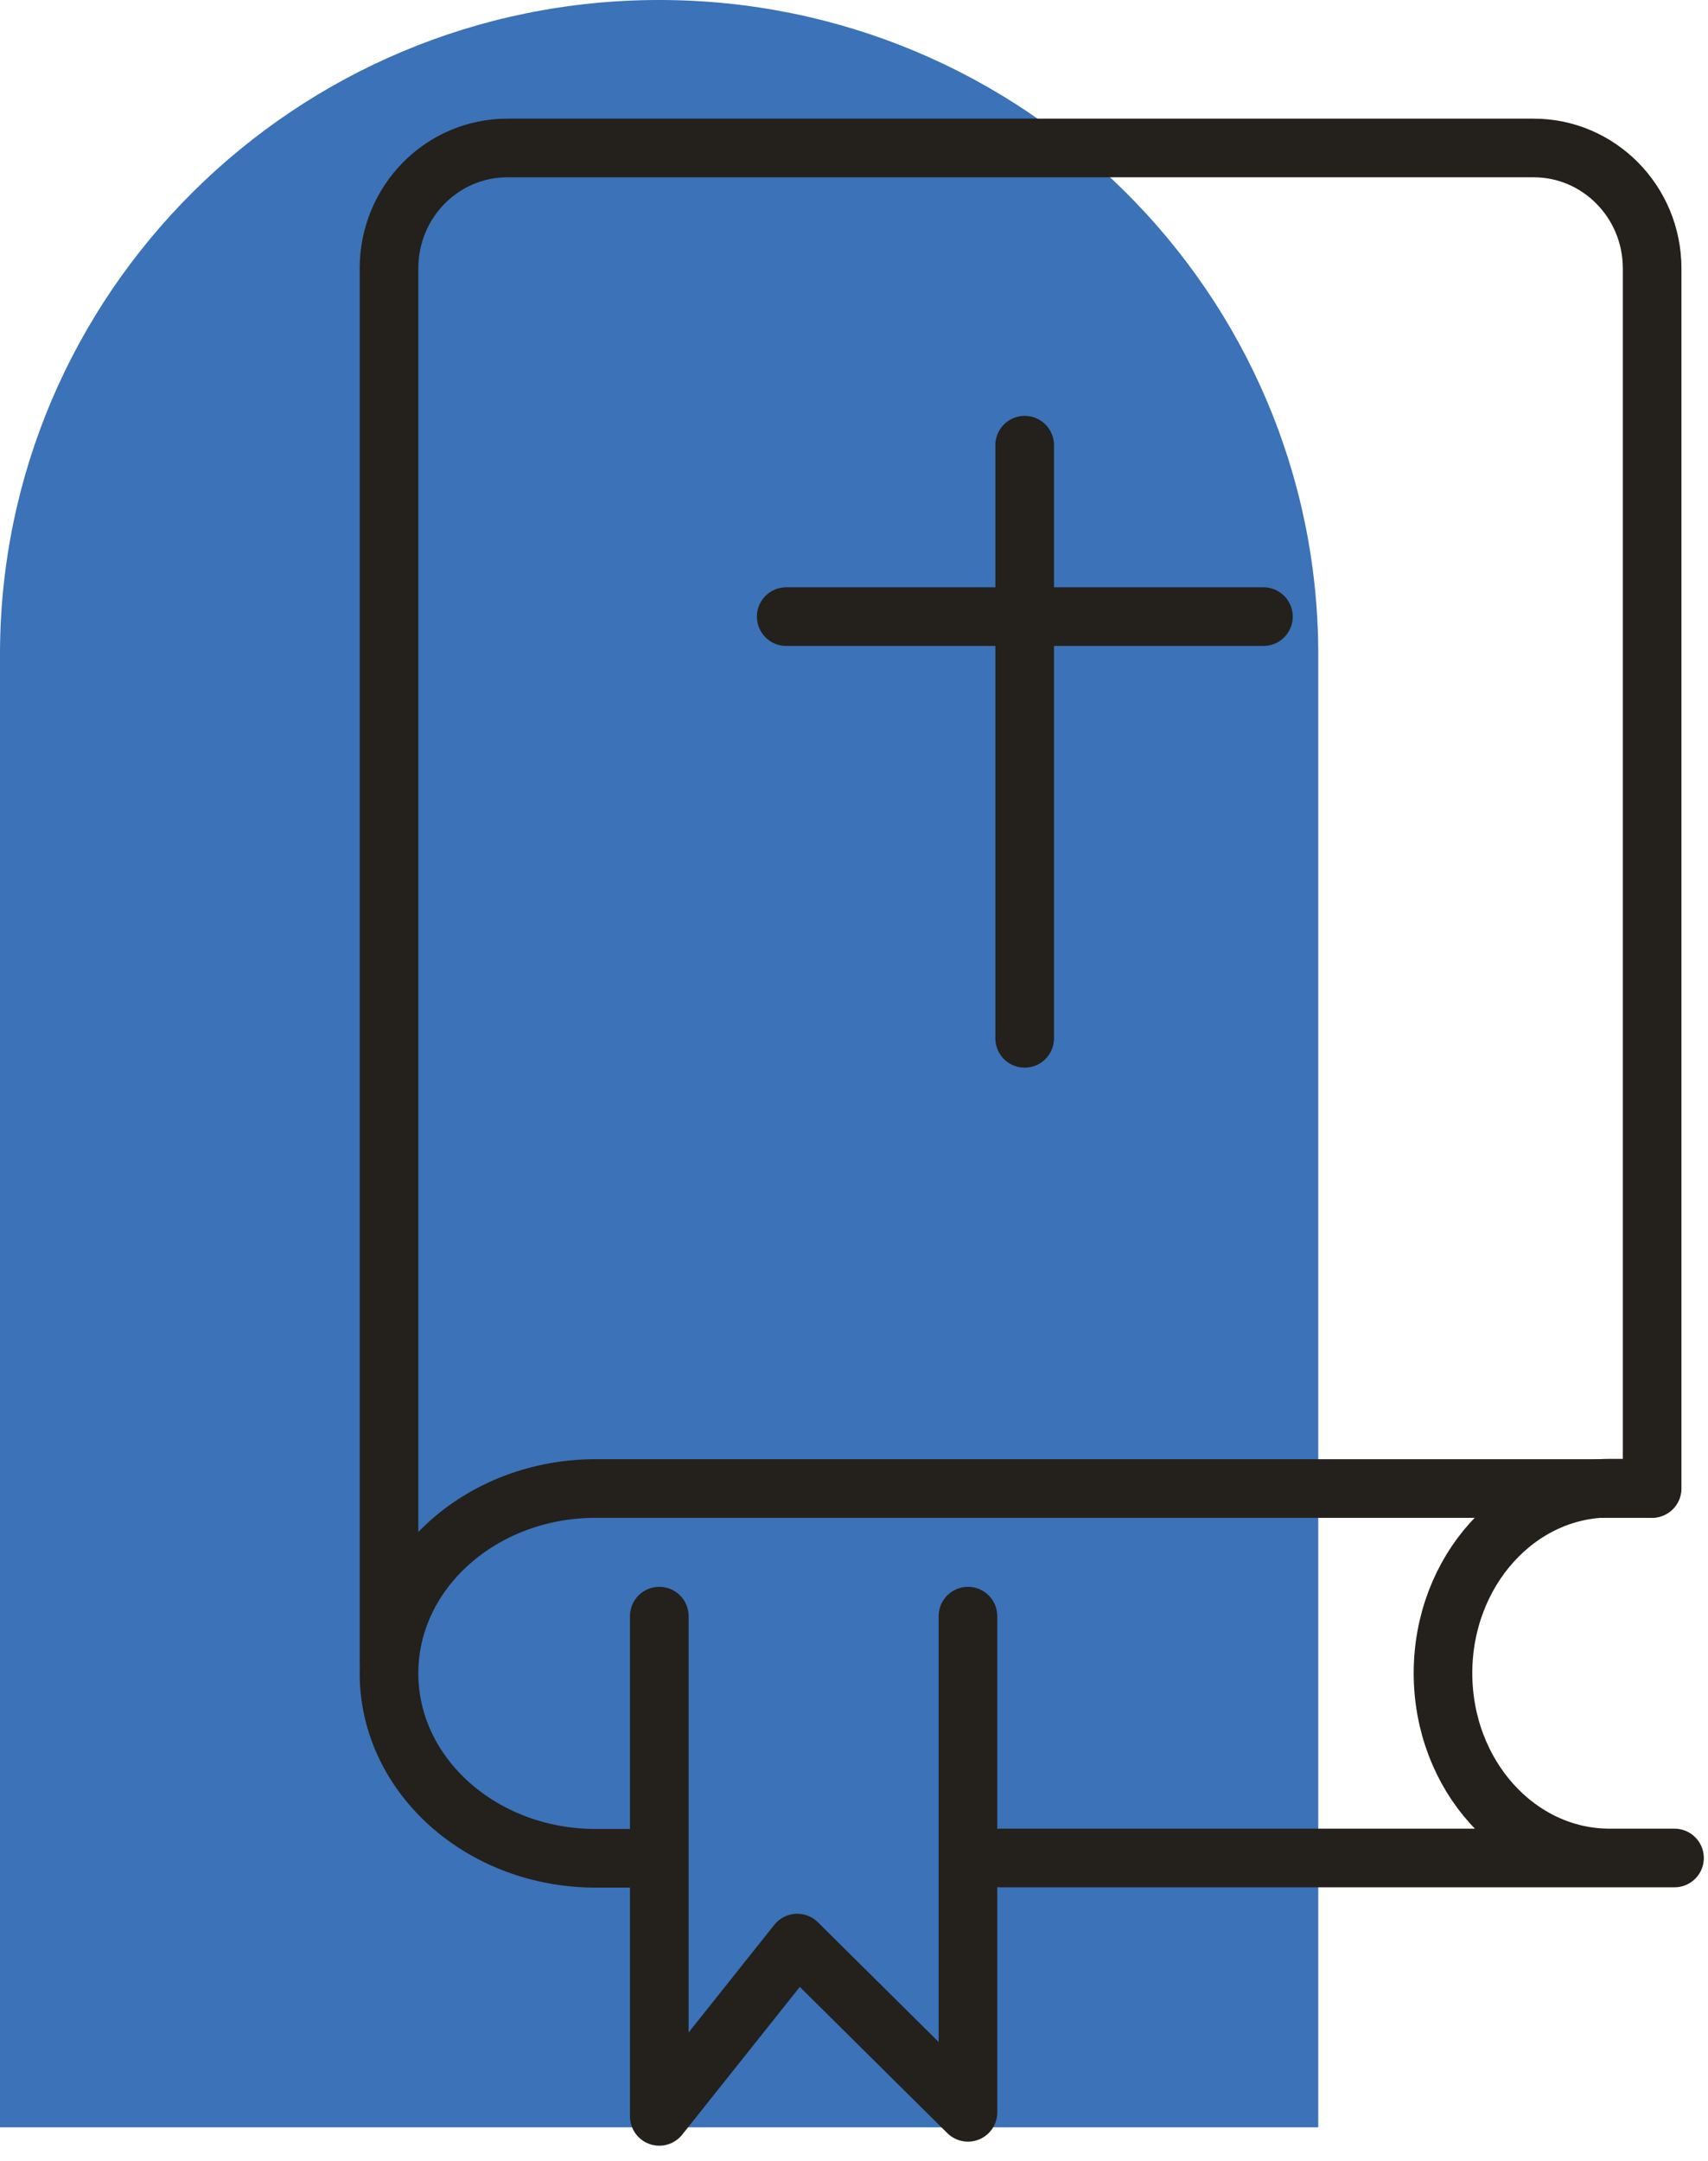
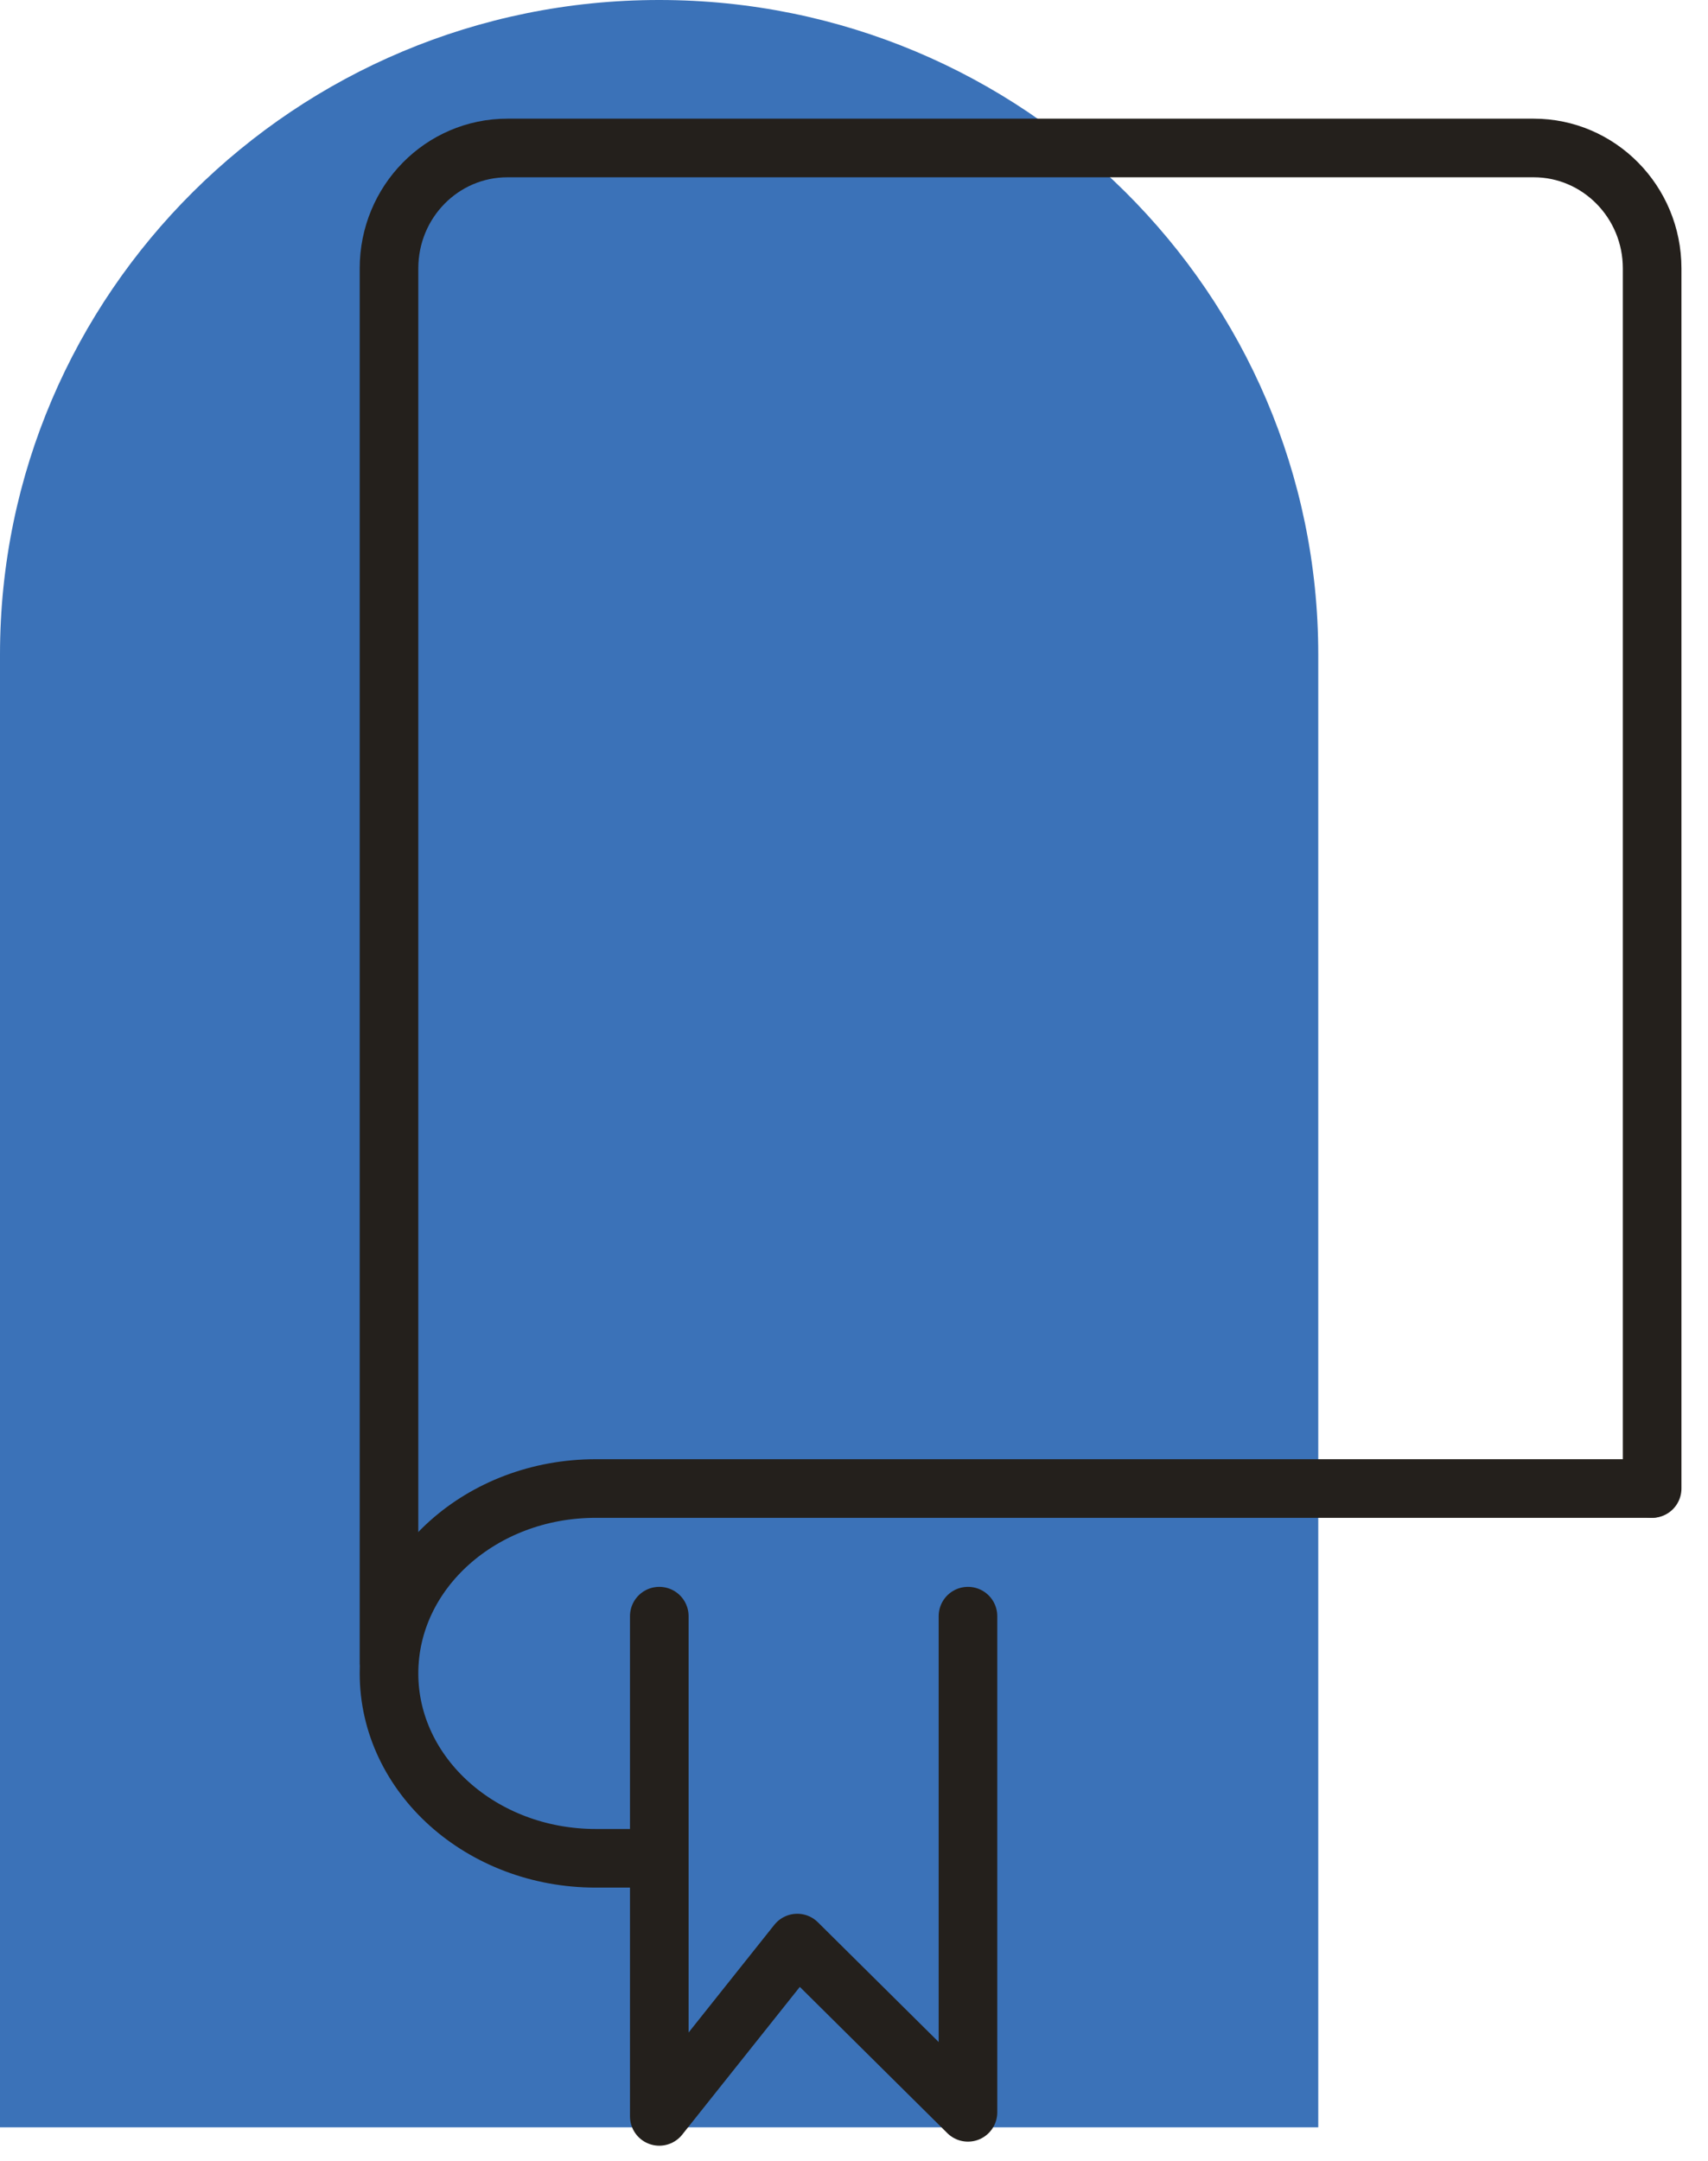
<svg xmlns="http://www.w3.org/2000/svg" width="102" height="129" viewBox="0 0 102 129" fill="none">
  <path d="M39.372 0C61.099 0 78.725 17.518 78.725 39.071V127H0V39.071C0 17.5 17.645 0 39.353 0H39.372Z" fill="#3B72B8" />
  <path d="M23.231 99.209V16.024C23.231 12.046 26.392 8.834 30.305 8.834H91.591C95.485 8.834 98.664 12.046 98.664 16.024V88.863" stroke="#24201C" stroke-width="3.5" stroke-linecap="round" stroke-linejoin="round" />
  <path d="M38.826 110.938H35.572C28.762 110.938 23.231 105.989 23.231 99.901C23.231 93.793 28.762 88.863 35.572 88.863H98.608" stroke="#24201C" stroke-width="3.5" stroke-linecap="round" stroke-linejoin="round" />
  <path d="M39.372 96.483V126.346L47.611 116L57.806 126.104V96.483" stroke="#24201C" stroke-width="3.5" stroke-linecap="round" stroke-linejoin="round" />
-   <path d="M98.645 88.844H96.125C90.632 88.844 86.174 93.793 86.174 99.882C86.174 105.989 90.632 110.92 96.125 110.92H100H59.744" stroke="#24201C" stroke-width="3.5" stroke-linecap="round" stroke-linejoin="round" />
-   <path d="M61.192 26.577V61.987" stroke="#24201C" stroke-width="3.5" stroke-linecap="round" stroke-linejoin="round" />
-   <path d="M46.952 36.811H75.451" stroke="#24201C" stroke-width="3.5" stroke-linecap="round" stroke-linejoin="round" />
</svg>